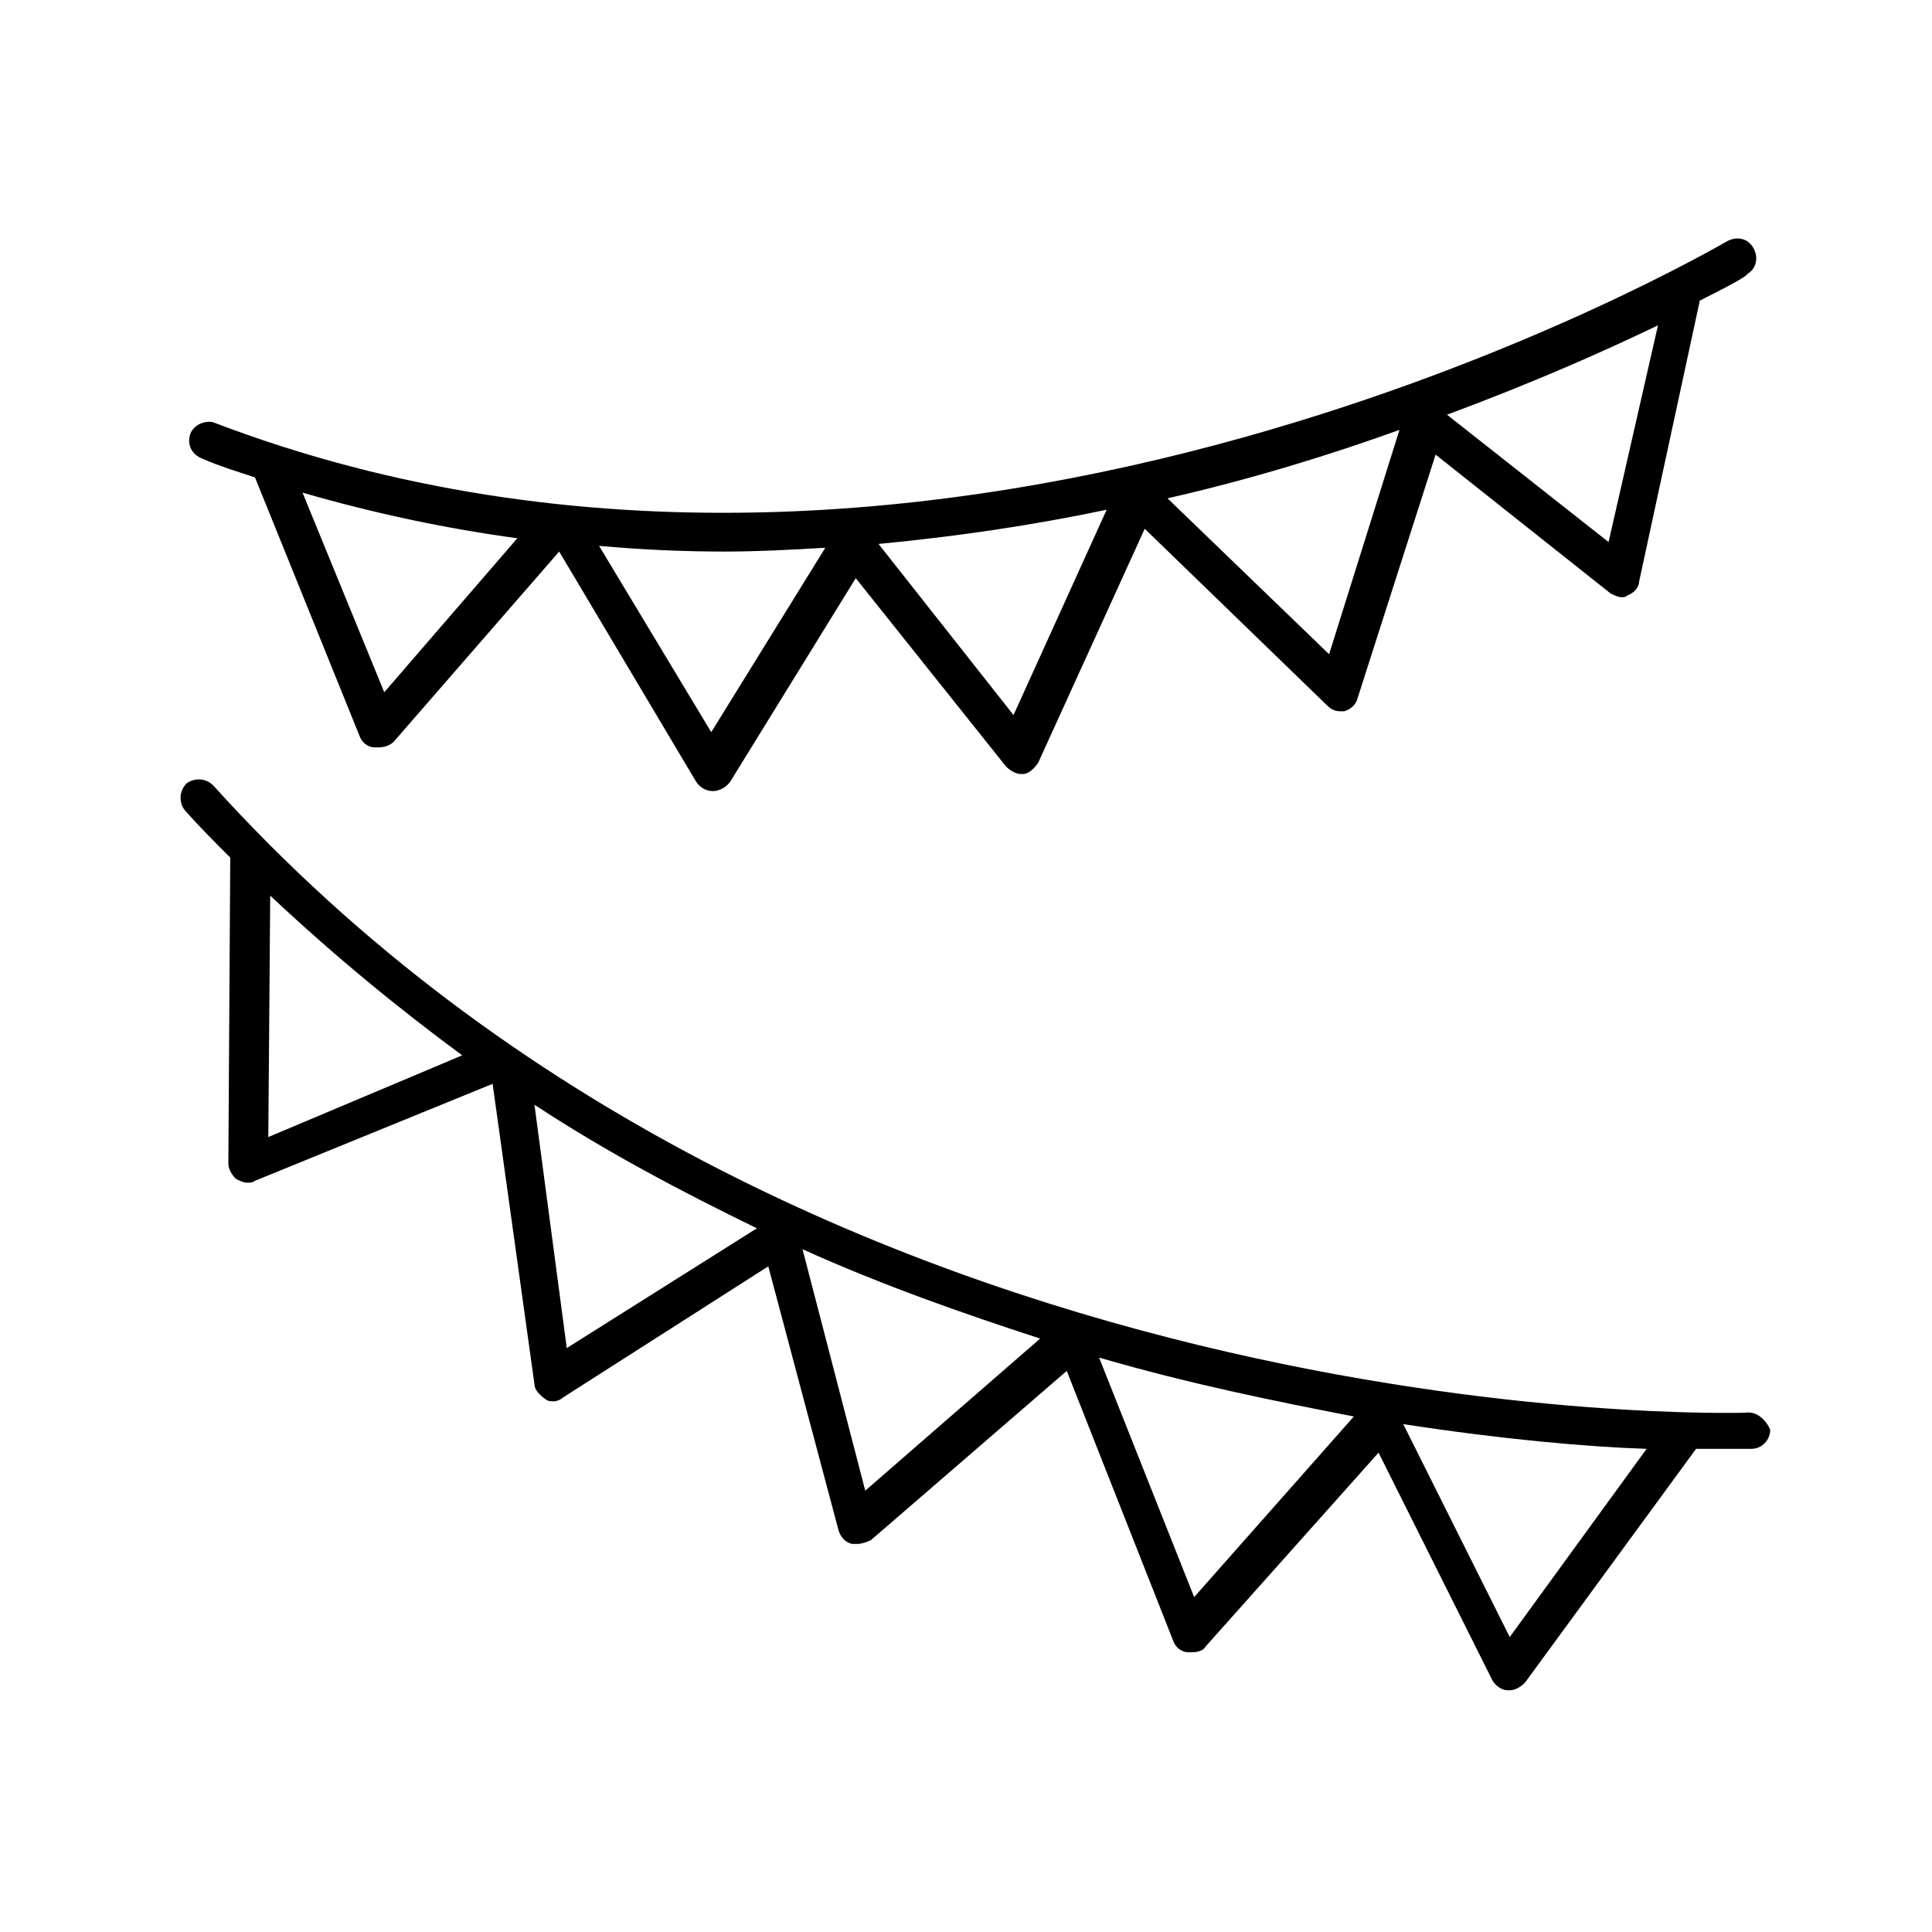
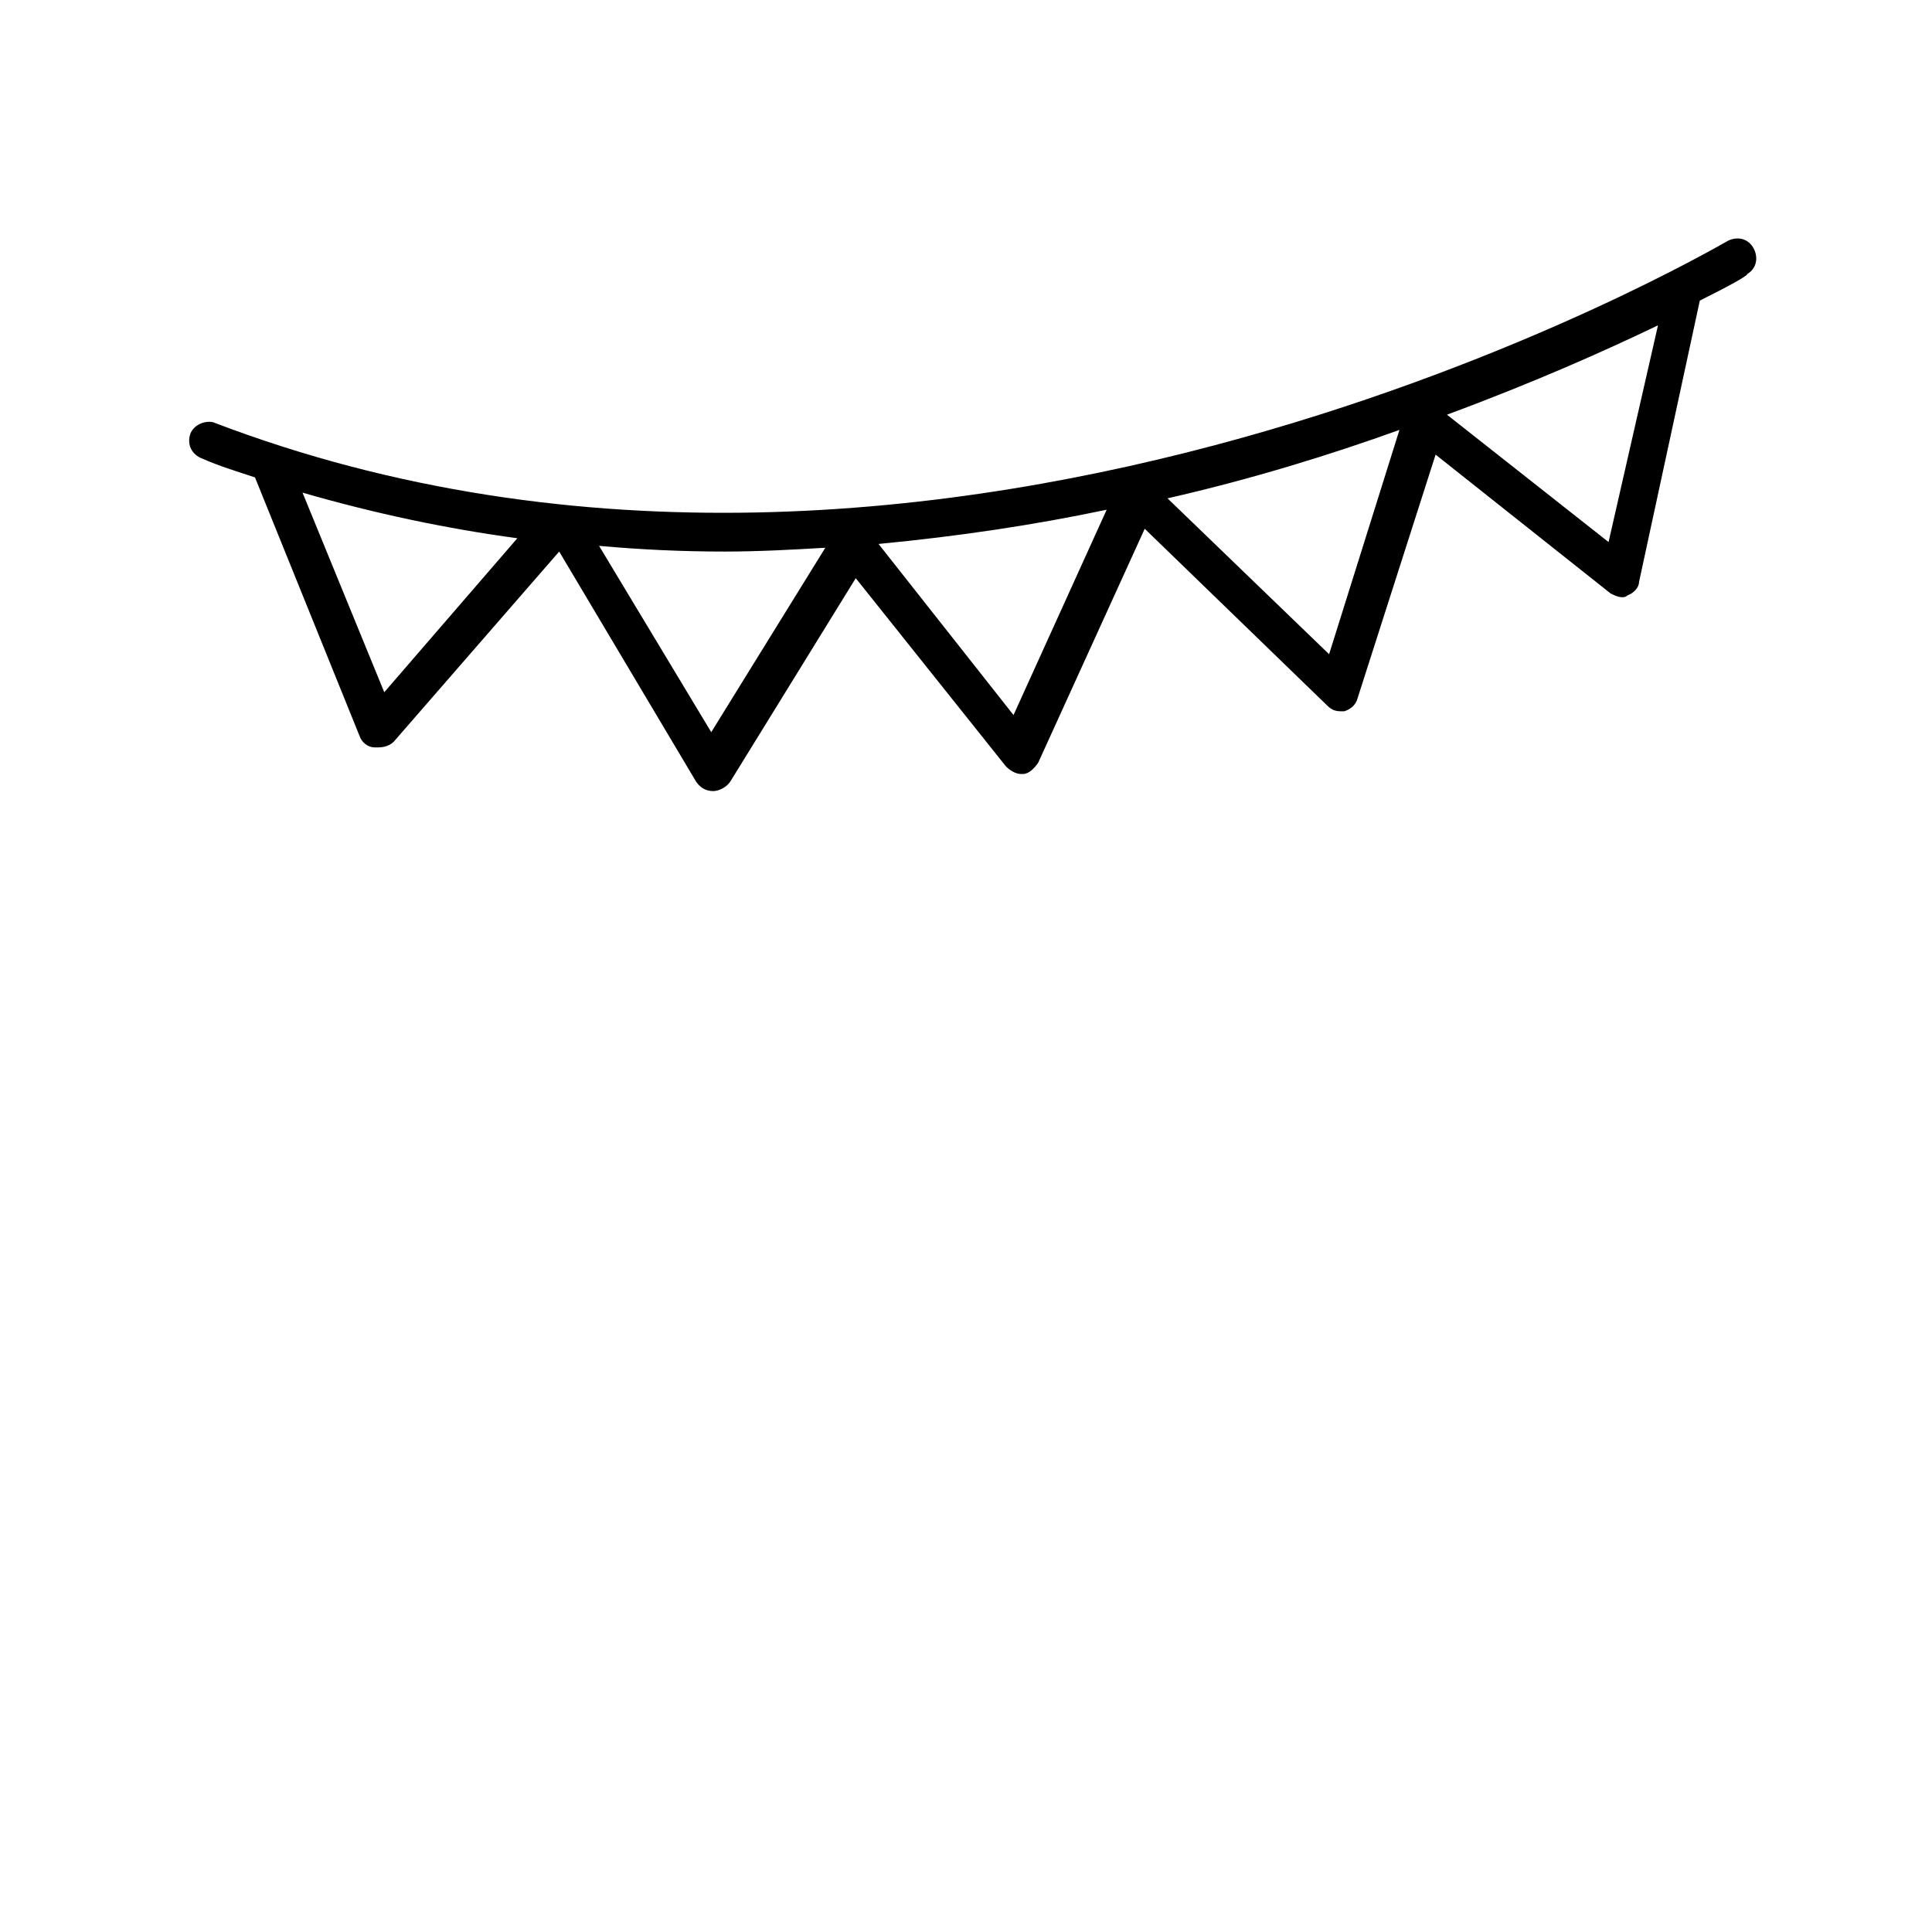
<svg xmlns="http://www.w3.org/2000/svg" fill="#000000" width="800px" height="800px" version="1.1" viewBox="144 144 512 512">
  <g>
    <path d="m197.47 265.48c4.535 2.016 9.574 3.527 14.105 5.039l27.711 68.52c0.504 1.512 2.016 3.023 4.031 3.023h1.008c1.512 0 3.023-0.504 4.031-1.512l43.832-50.383 36.273 60.961c1.008 1.512 2.519 2.519 4.535 2.519 1.512 0 3.527-1.008 4.535-2.519l33.25-53.906 39.801 49.879c1.008 1.008 2.519 2.016 4.031 2.016h0.504c1.512 0 3.023-1.512 4.031-3.023l28.215-61.969 48.367 46.855c1.008 1.008 2.016 1.512 3.527 1.512h1.008c1.512-0.504 3.023-1.512 3.527-3.527l20.656-64.488 46.352 36.777c1.008 0.504 2.016 1.008 3.023 1.008 0.504 0 1.008 0 1.512-0.504 1.512-0.504 3.023-2.016 3.023-3.527l16.109-74.566c8.062-4.031 12.594-6.551 12.594-7.055 2.519-1.512 3.023-4.535 1.512-7.055-1.512-2.519-4.535-3.023-7.055-1.512-2.016 1.008-207.57 121.92-401.03 47.863-2.012-0.5-5.035 0.508-6.043 3.027-1.008 3.019 0.504 5.539 3.023 6.547zm48.363 61.969-21.664-52.898c19.145 5.543 38.289 9.574 56.93 12.09zm166.76 6.047-35.77-45.344c21.16-2.016 41.312-5.039 60.457-9.07zm83.633-16.121-42.824-41.312c22.168-5.039 43.328-11.586 61.465-18.137zm74.059-29.727-42.824-33.754c23.176-8.566 42.32-17.129 55.922-23.68zm-207.57 1.512-30.23 48.871-29.727-49.375c11.082 1.008 22.168 1.512 33.25 1.512 9.074 0 18.145-0.504 26.707-1.008z" />
-     <path d="m606.56 518.39c-2.519 0-248.88 7.559-406.07-166.26-2.016-2.016-5.039-2.016-7.055-0.504-2.016 2.016-2.016 5.039-0.504 7.055 4.031 4.535 8.062 8.566 12.09 12.594l-0.504 81.113c0 1.512 1.008 3.023 2.016 4.031 1.008 0.504 2.016 1.008 3.023 1.008 0.504 0 1.512 0 2.016-0.504l62.977-25.695 11.086 79.602c0 1.512 1.512 3.023 3.023 4.031 0.504 0.504 1.512 0.504 2.016 0.504 1.008 0 2.016-0.504 2.519-1.008l54.41-34.762 18.641 70.031c0.504 1.512 1.512 3.023 3.527 3.527h1.512c1.008 0 2.519-0.504 3.527-1.008l51.891-44.84 28.215 71.539c0.504 1.512 2.016 3.023 4.031 3.023h1.008c1.512 0 3.023-0.504 3.527-1.512l45.848-51.387 30.23 60.457c1.008 1.512 2.519 2.519 4.031 2.519h0.504c1.512 0 3.023-1.008 4.031-2.016l45.344-61.969h9.07 5.543c3.023 0 5.039-2.519 5.039-5.039-1.02-2.519-3.539-5.039-6.562-4.535zm-390.95-137.04c16.625 15.617 33.754 29.727 50.883 42.32l-51.387 21.66zm70.027 55.418c19.145 12.594 39.297 23.176 58.945 32.746l-50.379 31.742zm87.664 102.27-16.625-63.984c21.16 9.574 42.824 17.129 62.977 23.68zm87.16 28.211-25.191-63.48c24.184 7.055 46.855 11.586 67.512 15.617zm83.633 10.582-28.215-56.426c26.199 4.031 48.871 6.047 64.488 6.551z" />
  </g>
</svg>